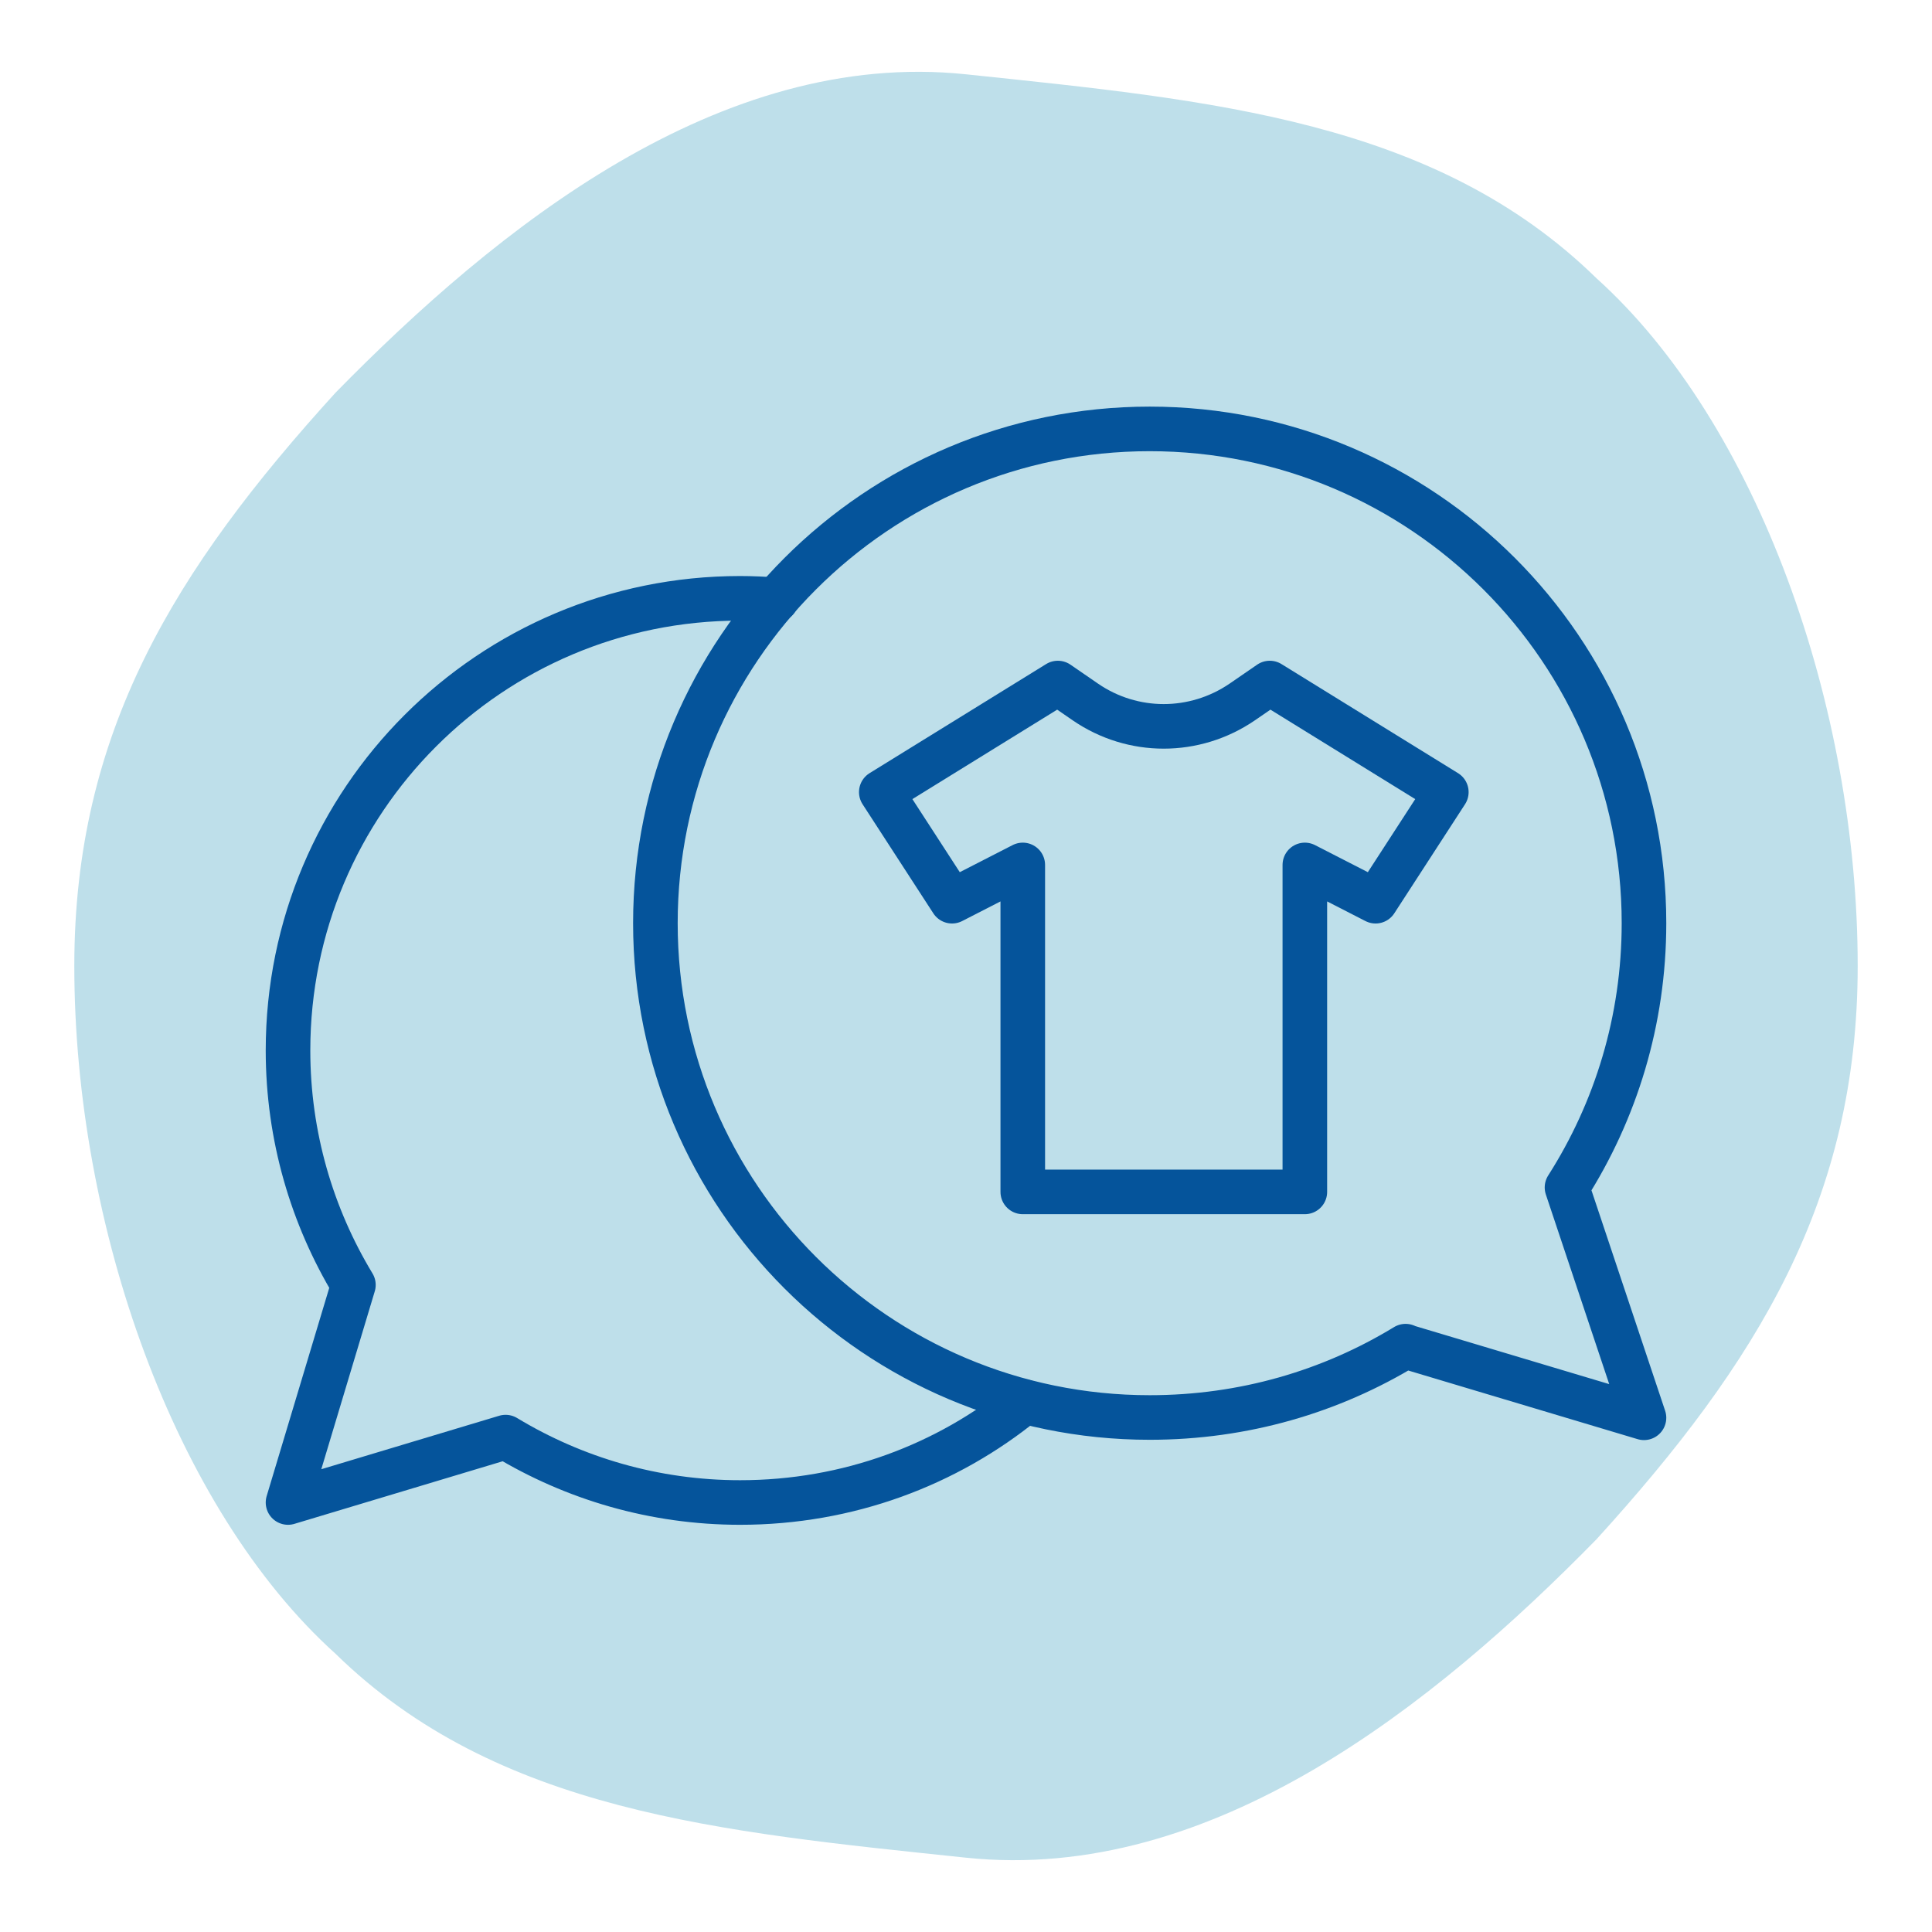
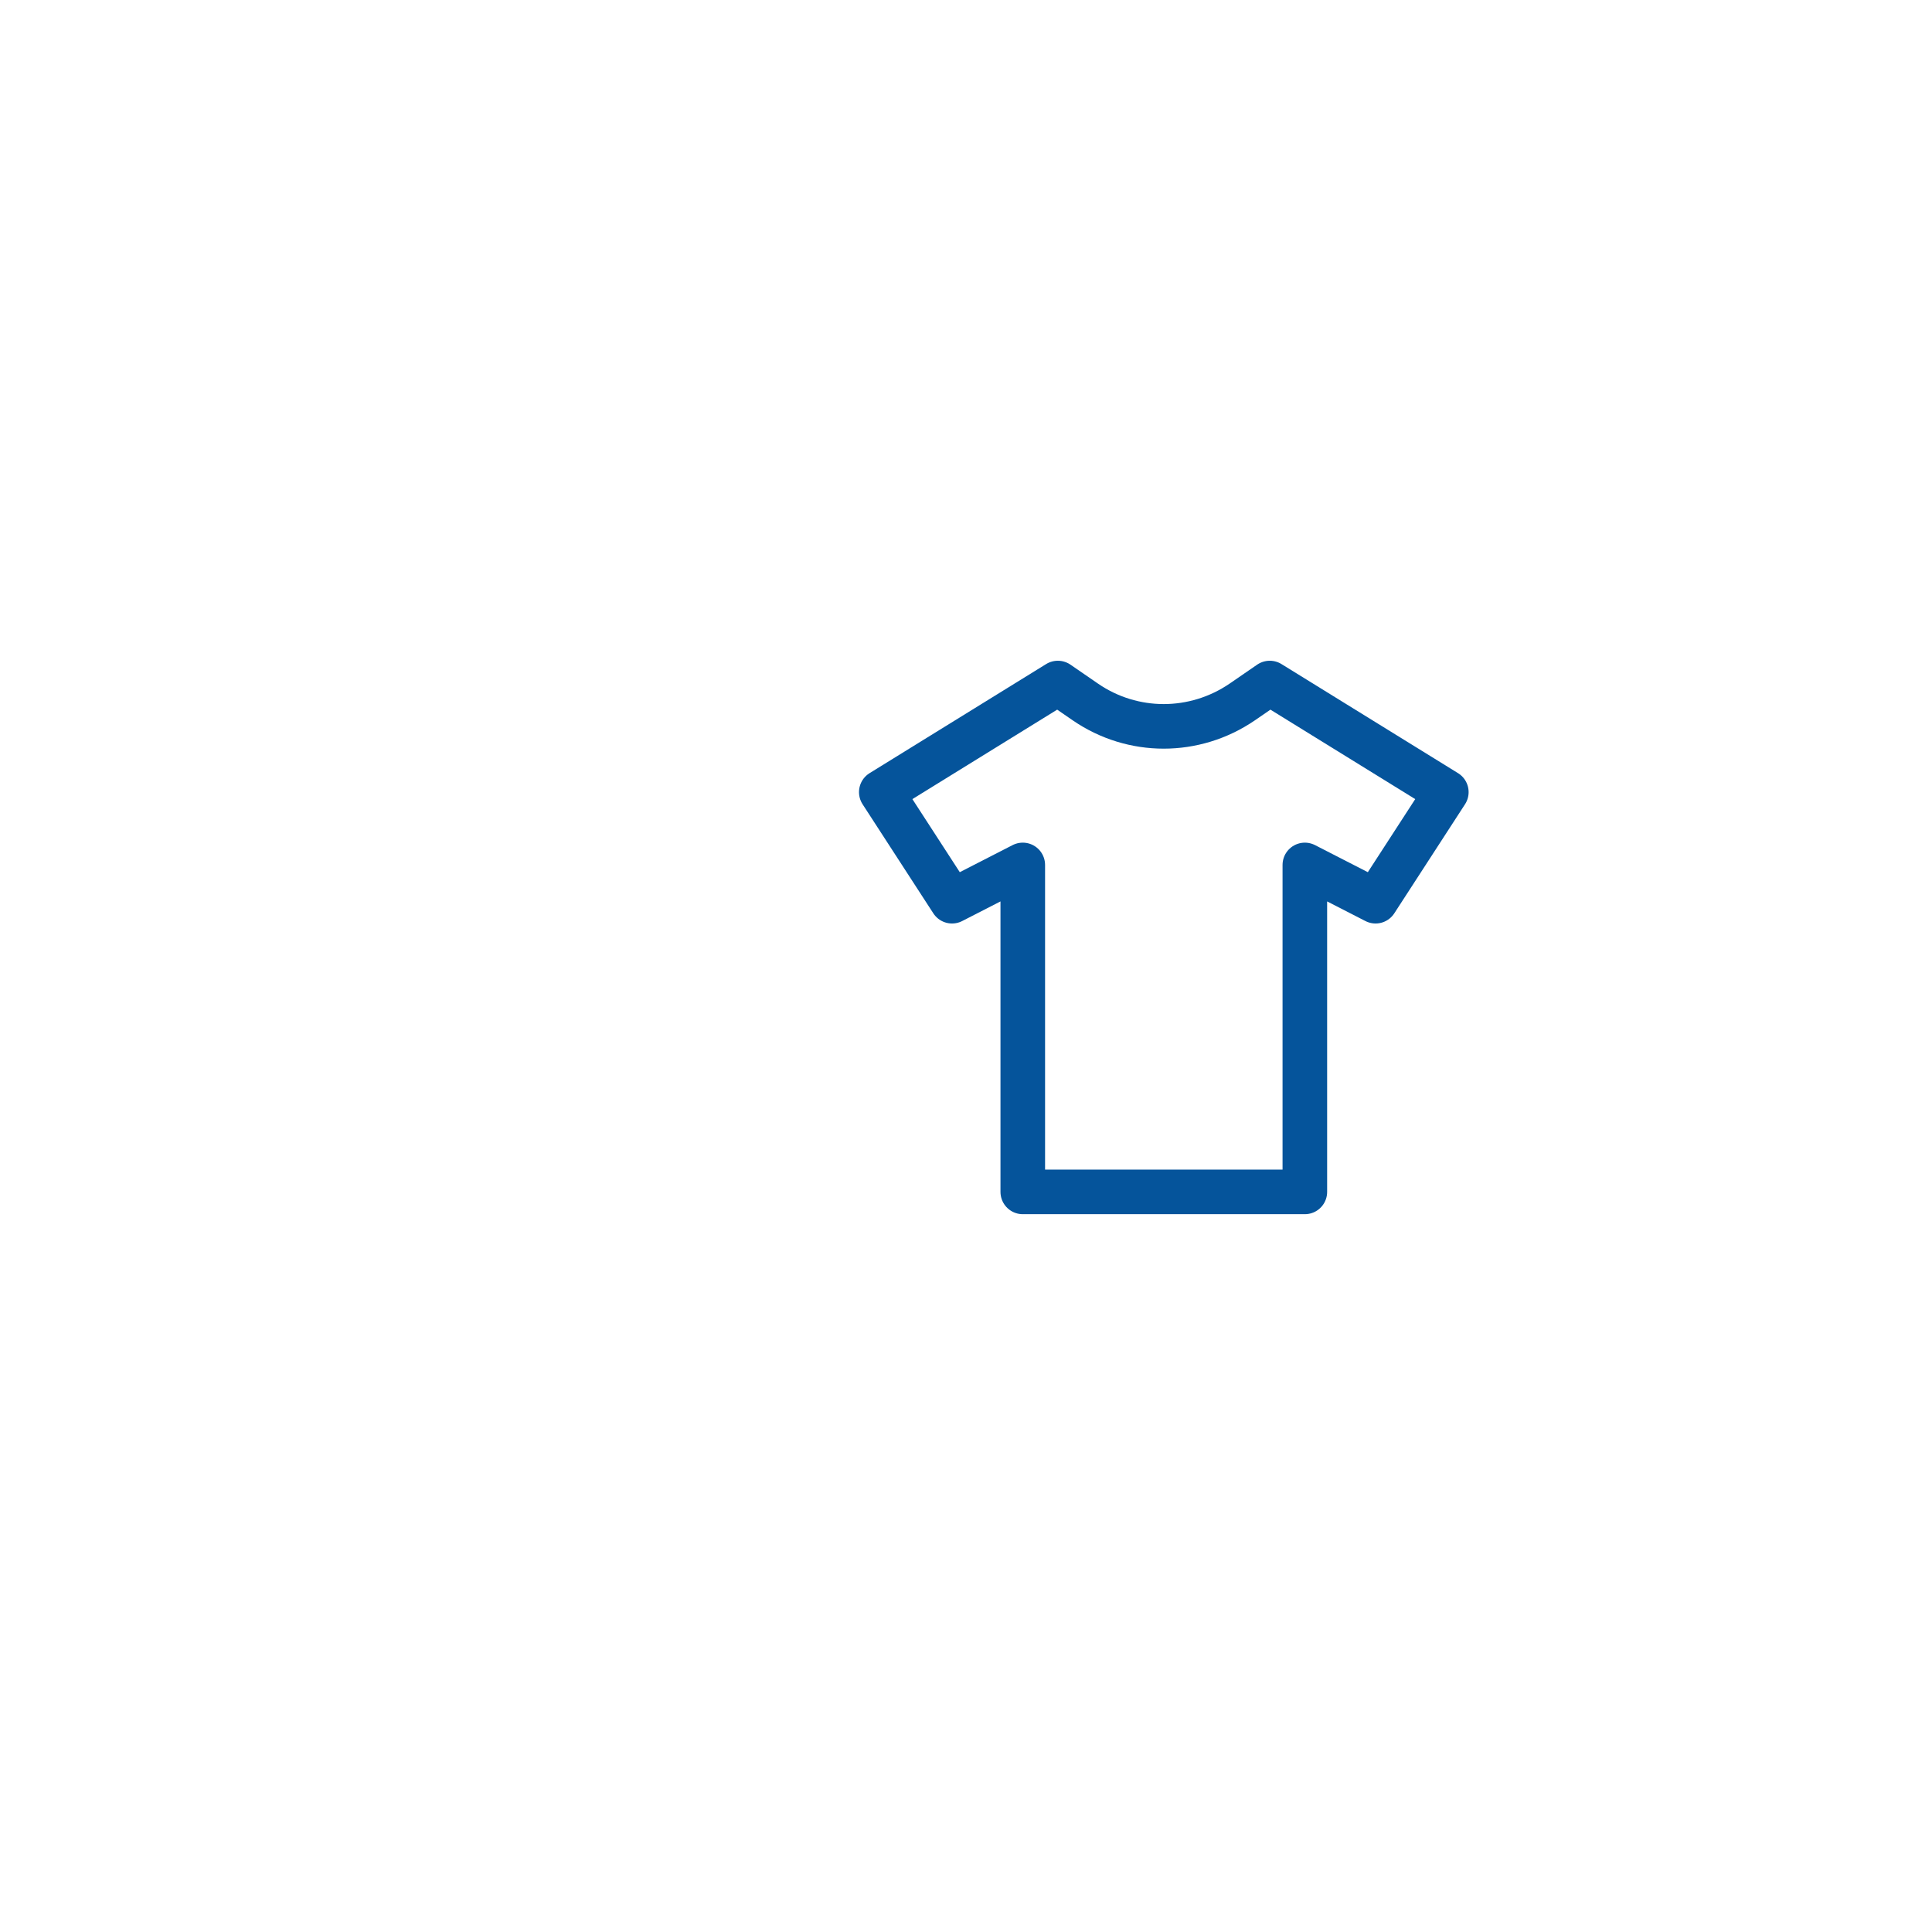
<svg xmlns="http://www.w3.org/2000/svg" id="Layer_1" data-name="Layer 1" viewBox="0 0 65 65">
  <defs>
    <style>
      .cls-1 {
        fill: #bedfea;
      }

      .cls-2 {
        fill: none;
        stroke: #05549b;
        stroke-linecap: round;
        stroke-linejoin: round;
        stroke-width: 1.5px;
      }
    </style>
  </defs>
-   <path class="cls-1" d="M62.5,32.5c0,7.85-3.36,13.32-8.79,19.29-5.43,5.54-12.93,11.58-21.21,10.71-8.28-.87-15.78-1.55-21.21-6.86-5.43-4.89-8.79-14.42-8.79-23.14,0-7.85,3.36-13.32,8.79-19.29C16.72,7.67,24.22,1.63,32.5,2.5c8.28.87,15.78,1.55,21.21,6.86,5.43,4.89,8.79,14.42,8.79,23.14Z" />
  <g>
    <path class="cls-2" d="M39.15,40.1h4.75v-11l2.38,1.22,2.38-3.67-5.94-3.67-.93.64c-1.6,1.09-3.68,1.09-5.27,0l-.93-.64-5.94,3.67,2.38,3.67,2.38-1.22v11h4.75" />
-     <path class="cls-2" d="M47.29,45.3l8.02,2.4-2.59-7.75c1.64-2.57,2.59-5.62,2.59-8.89,0-9.18-7.45-16.63-16.63-16.63s-16.63,7.45-16.63,16.63,7.45,16.63,16.63,16.63c3.16,0,6.1-.87,8.61-2.4Z" />
-     <path class="cls-2" d="M34.47,47.16c-2.61,2.13-5.94,3.39-9.57,3.39-2.89,0-5.59-.81-7.89-2.2l-7.32,2.2,2.2-7.32c-1.39-2.3-2.2-5-2.2-7.89,0-8.4,6.8-15.21,15.21-15.21.41,0,.82.02,1.22.05" />
  </g>
</svg>